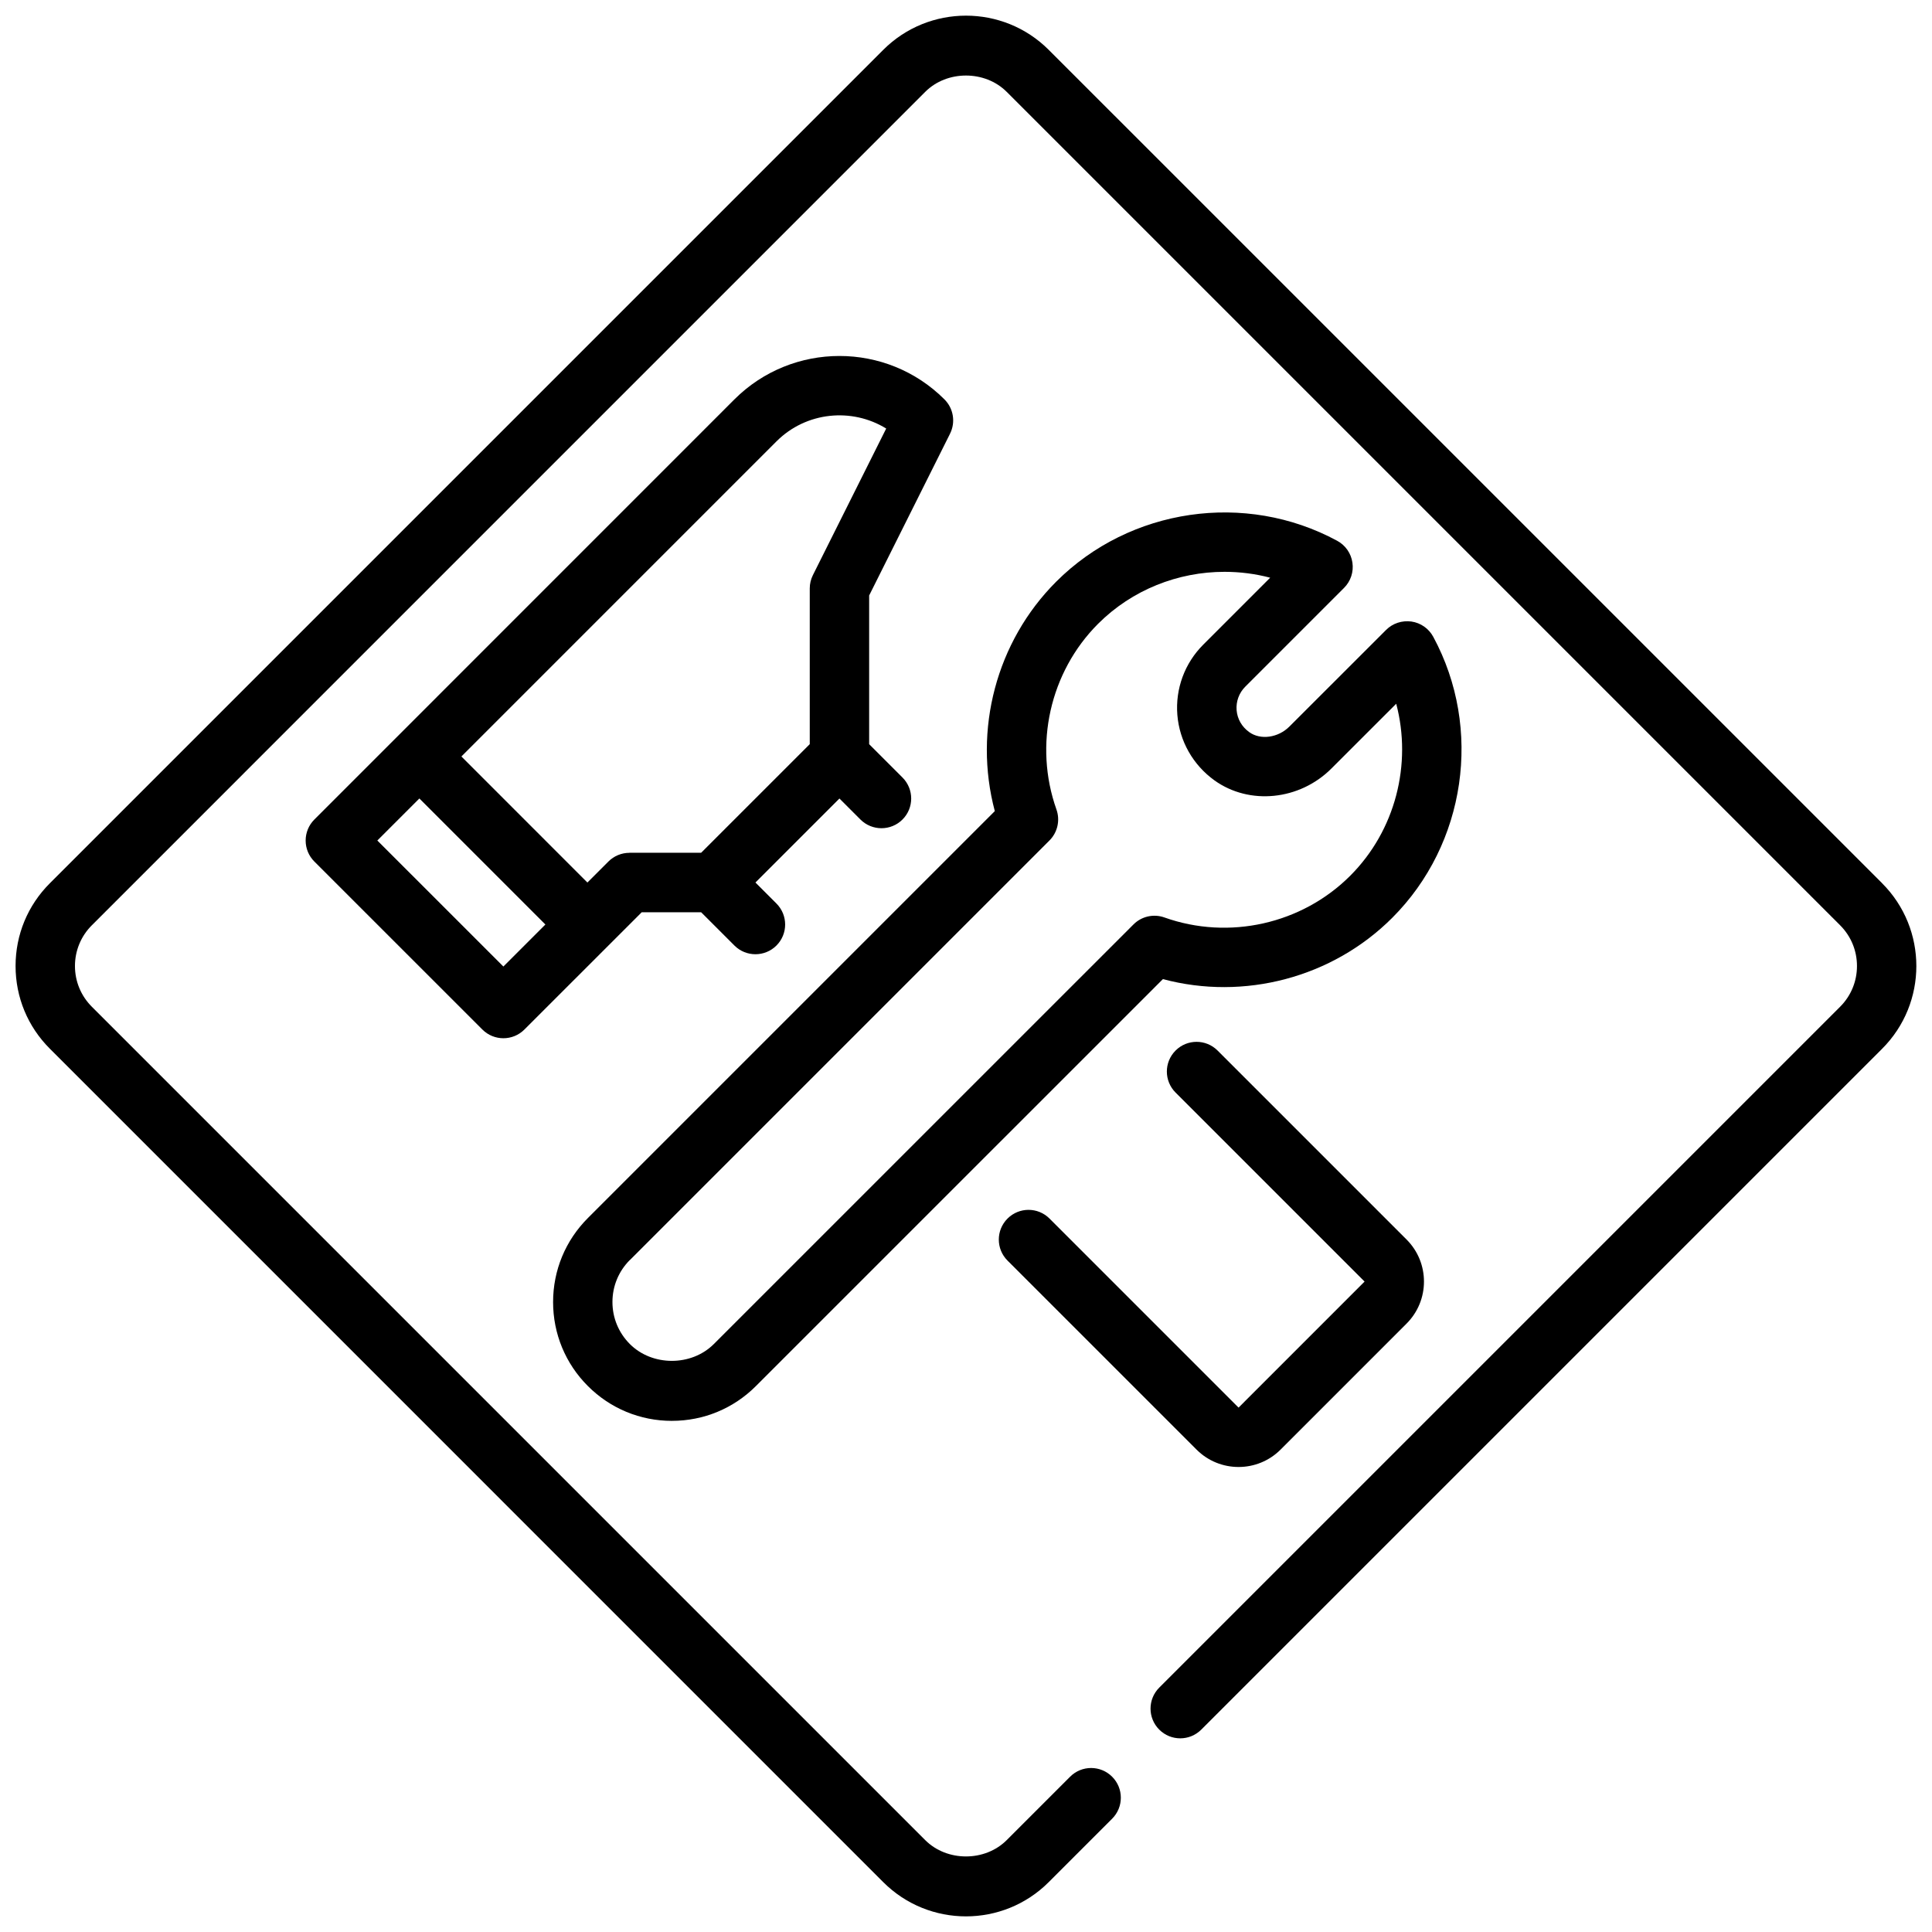
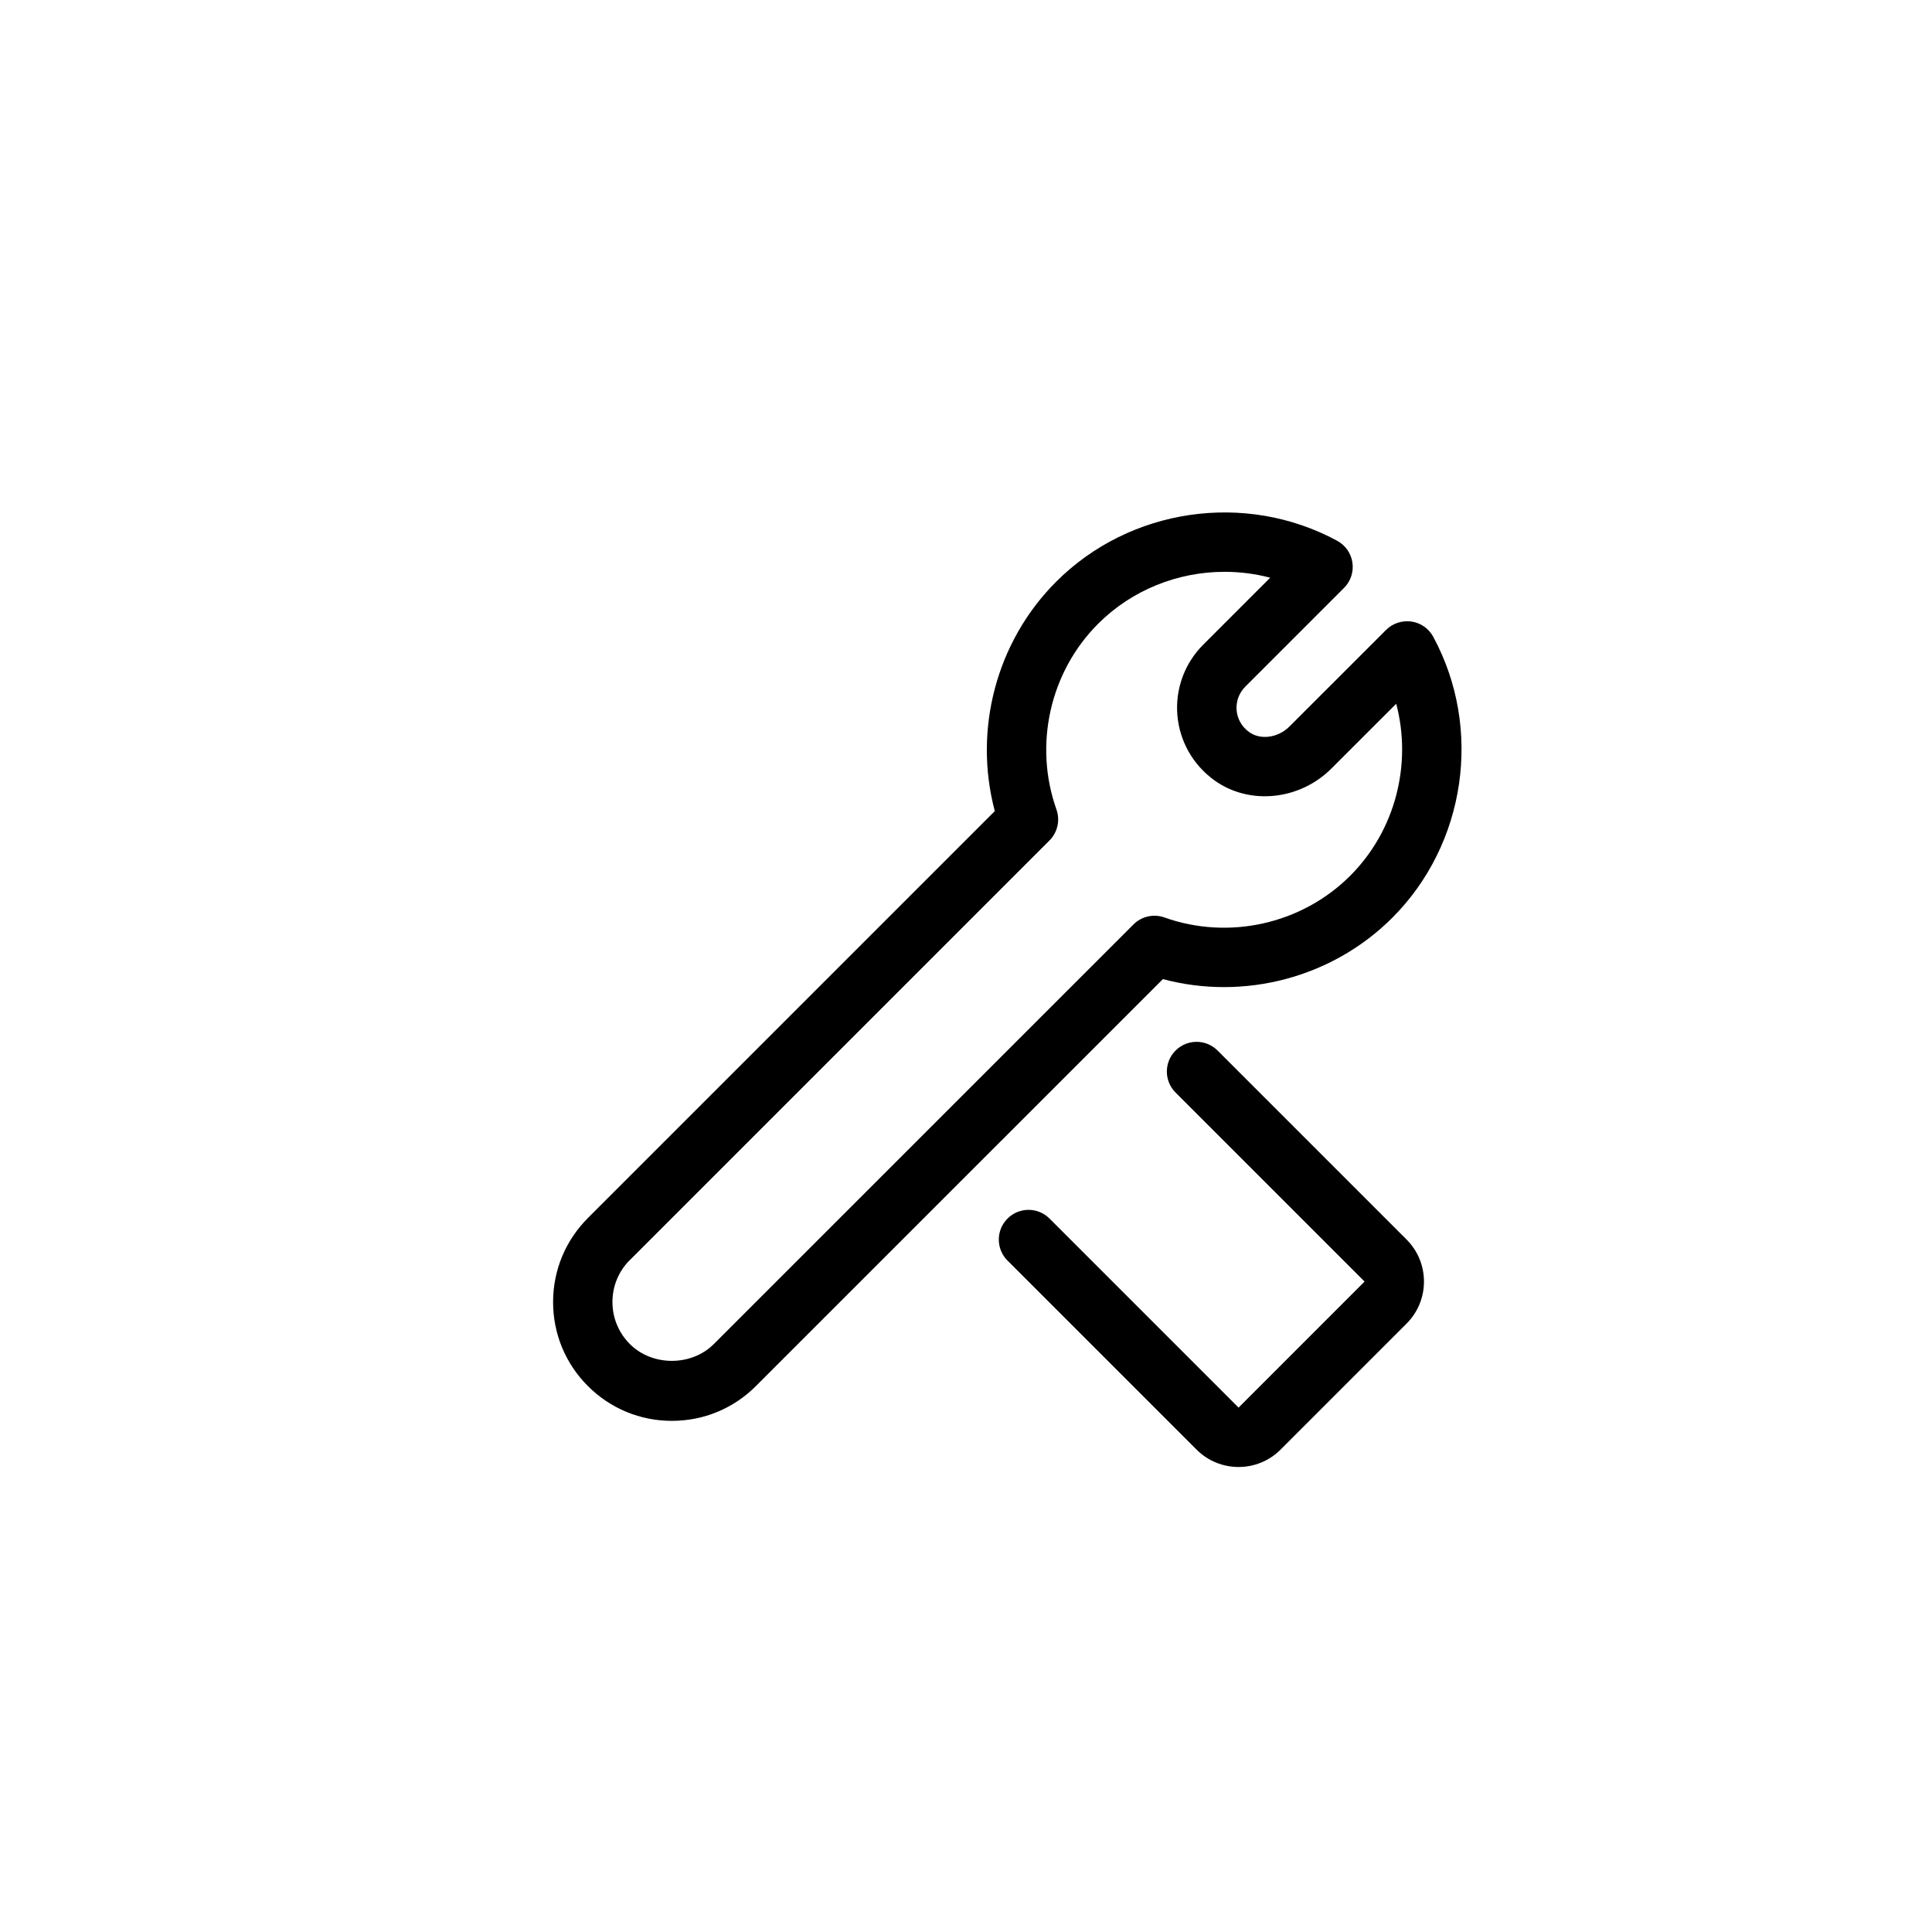
<svg xmlns="http://www.w3.org/2000/svg" width="800px" height="800px" version="1.1" viewBox="144 144 512 512">
  <defs>
    <clipPath id="a">
      <path d="m148.09 148.09h503.81v503.81h-503.81z" />
    </clipPath>
  </defs>
  <g clip-path="url(#a)">
-     <path d="m642.79 378.07-220.87-220.86c-12.082-12.082-31.762-12.082-43.848 0l-220.86 220.86c-5.859 5.852-9.086 13.637-9.086 21.926s3.227 16.074 9.086 21.922l220.86 220.87c6.047 6.047 13.98 9.07 21.922 9.07s15.887-3.031 21.922-9.07l16.809-16.809c3.078-3.078 3.078-8.055 0-11.133s-8.055-3.078-11.133 0l-16.809 16.809c-5.762 5.762-15.824 5.762-21.586 0l-220.86-220.86c-2.883-2.883-4.473-6.723-4.473-10.793s1.59-7.91 4.473-10.793l220.86-220.87c5.762-5.762 15.824-5.762 21.586 0l220.87 220.87c2.883 2.883 4.465 6.723 4.465 10.793s-1.582 7.91-4.465 10.793l-180.44 180.44c-3.078 3.078-3.078 8.055 0 11.133 3.078 3.078 8.055 3.078 11.133 0l180.44-180.44c12.09-12.09 12.09-31.754 0-43.848z" />
-   </g>
+     </g>
  <path d="m322.07 520.54c8.406 0 16.32-3.273 22.262-9.227l107.85-107.84c21.516 5.754 44.918-0.379 60.781-16.246 19.539-19.539 24.008-50.16 10.863-74.469-1.18-2.188-3.328-3.691-5.785-4.047-2.496-0.332-4.953 0.465-6.707 2.219l-25.617 25.602c-2.977 2.992-7.668 3.652-10.66 1.488-1.969-1.418-3.148-3.481-3.344-5.816-0.18-2.312 0.645-4.574 2.281-6.211l26.191-26.191c1.762-1.762 2.582-4.242 2.219-6.707-0.355-2.457-1.852-4.606-4.047-5.785-24.316-13.16-54.93-8.691-74.469 10.855-15.871 15.871-21.988 39.25-16.254 60.789l-107.84 107.84c-5.945 5.953-9.219 13.855-9.219 22.262s3.273 16.32 9.219 22.262c5.945 5.953 13.855 9.227 22.27 9.227zm-11.141-42.617 111.19-111.19c2.141-2.141 2.867-5.336 1.852-8.203-6.078-17.113-1.746-36.441 11.043-49.23 9.027-9.02 21.207-13.762 33.496-13.762 4.062 0 8.133 0.512 12.098 1.559l-17.758 17.766c-4.902 4.902-7.398 11.684-6.84 18.602 0.559 6.918 4.141 13.242 9.824 17.336 9.258 6.652 22.57 5.305 31-3.133l17.176-17.168c4.227 15.988-0.188 33.59-12.203 45.594-12.793 12.785-32.117 17.137-49.223 11.043-2.859-1.023-6.07-0.293-8.203 1.852l-111.2 111.19c-5.953 5.953-16.32 5.953-22.27 0-2.969-2.977-4.606-6.926-4.606-11.133 0-4.203 1.637-8.156 4.606-11.133z" />
  <path d="m461.1 528.16c3.07 3.07 7.102 4.606 11.133 4.606s8.062-1.535 11.133-4.606l33.395-33.402c6.141-6.133 6.141-16.129 0-22.262l-50.09-50.09c-3.078-3.078-8.055-3.078-11.133 0-3.078 3.078-3.078 8.055 0 11.133l50.09 50.09-33.395 33.402-50.098-50.098c-3.078-3.078-8.055-3.078-11.133 0-3.078 3.078-3.078 8.055 0 11.133l50.098 50.098z" />
-   <path d="m395.77 258.93c1.512-3.031 0.922-6.699-1.48-9.086-15.344-15.344-40.312-15.336-55.664 0l-111.32 111.34c-1.48 1.48-2.305 3.473-2.305 5.566s0.828 4.094 2.305 5.566l44.531 44.523c1.535 1.535 3.551 2.305 5.566 2.305 2.016 0 4.031-0.77 5.566-2.305l31.094-31.086h15.742l8.824 8.824c1.535 1.535 3.551 2.305 5.566 2.305s4.031-0.77 5.566-2.305c3.078-3.078 3.078-8.055 0-11.133l-5.566-5.566 22.262-22.262 5.566 5.566c1.535 1.535 3.559 2.305 5.574 2.305s4.031-0.77 5.566-2.305c3.078-3.07 3.078-8.055 0-11.133l-8.832-8.832v-39.406l21.434-42.871zm-118.37 141.21-33.402-33.395 11.141-11.141 33.395 33.402zm33.402-30.133c-2.086 0-4.094 0.828-5.566 2.305l-5.566 5.566-33.395-33.402 83.492-83.5c7.879-7.879 19.98-9.012 29.086-3.41l-19.43 38.855c-0.543 1.094-0.828 2.297-0.828 3.519v41.266l-28.789 28.789h-19.012z" />
</svg>